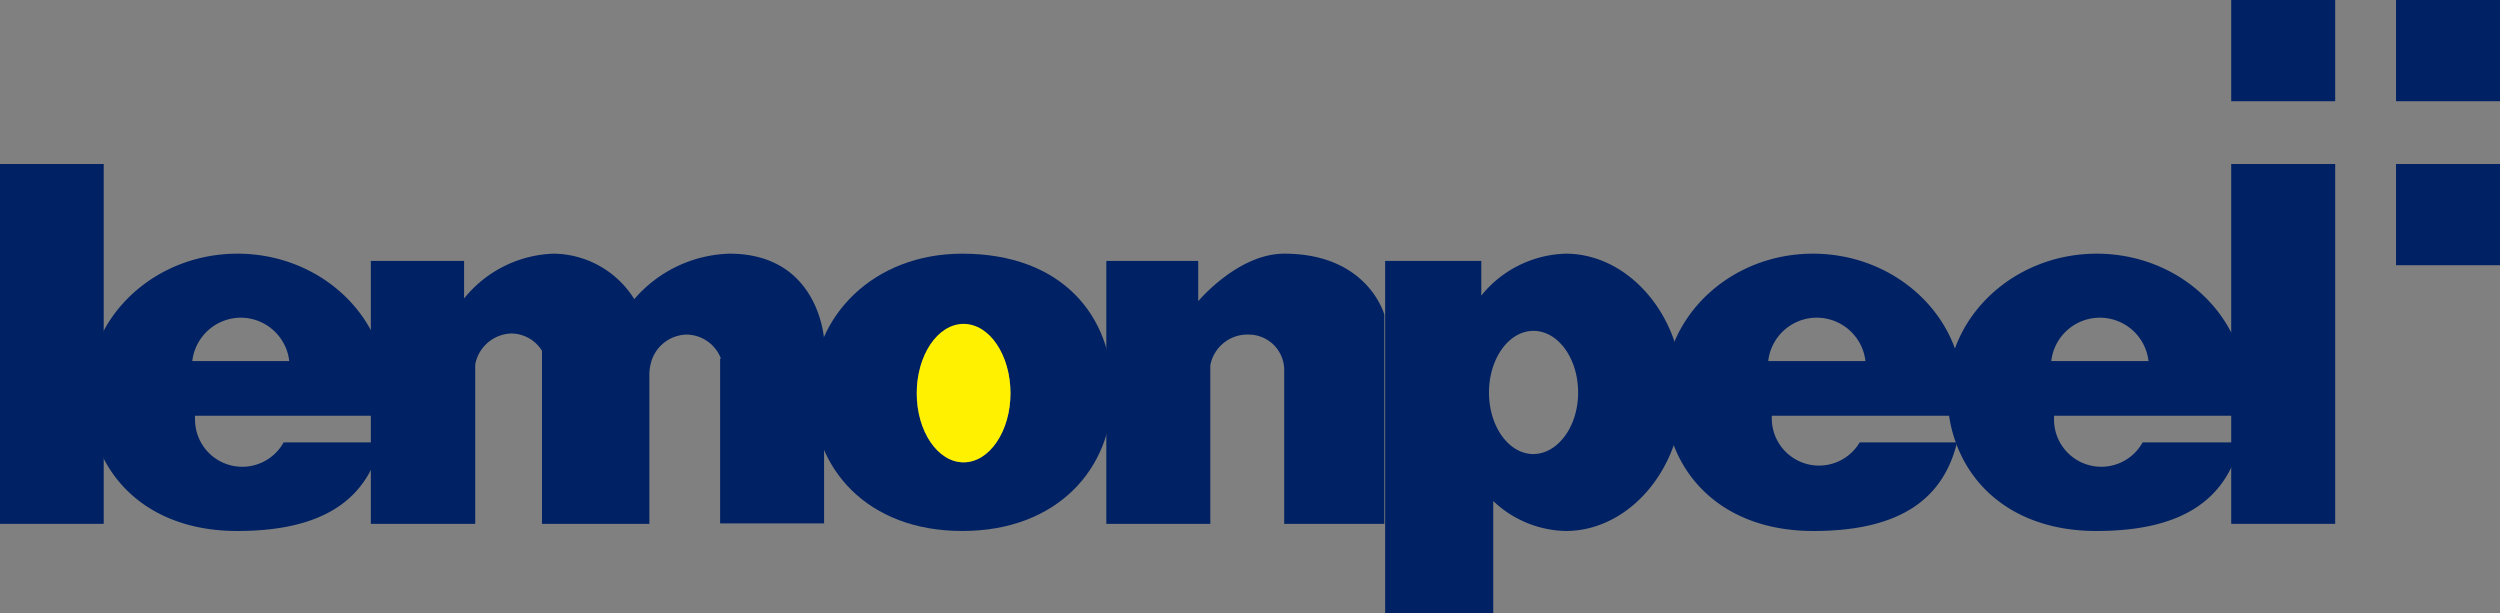
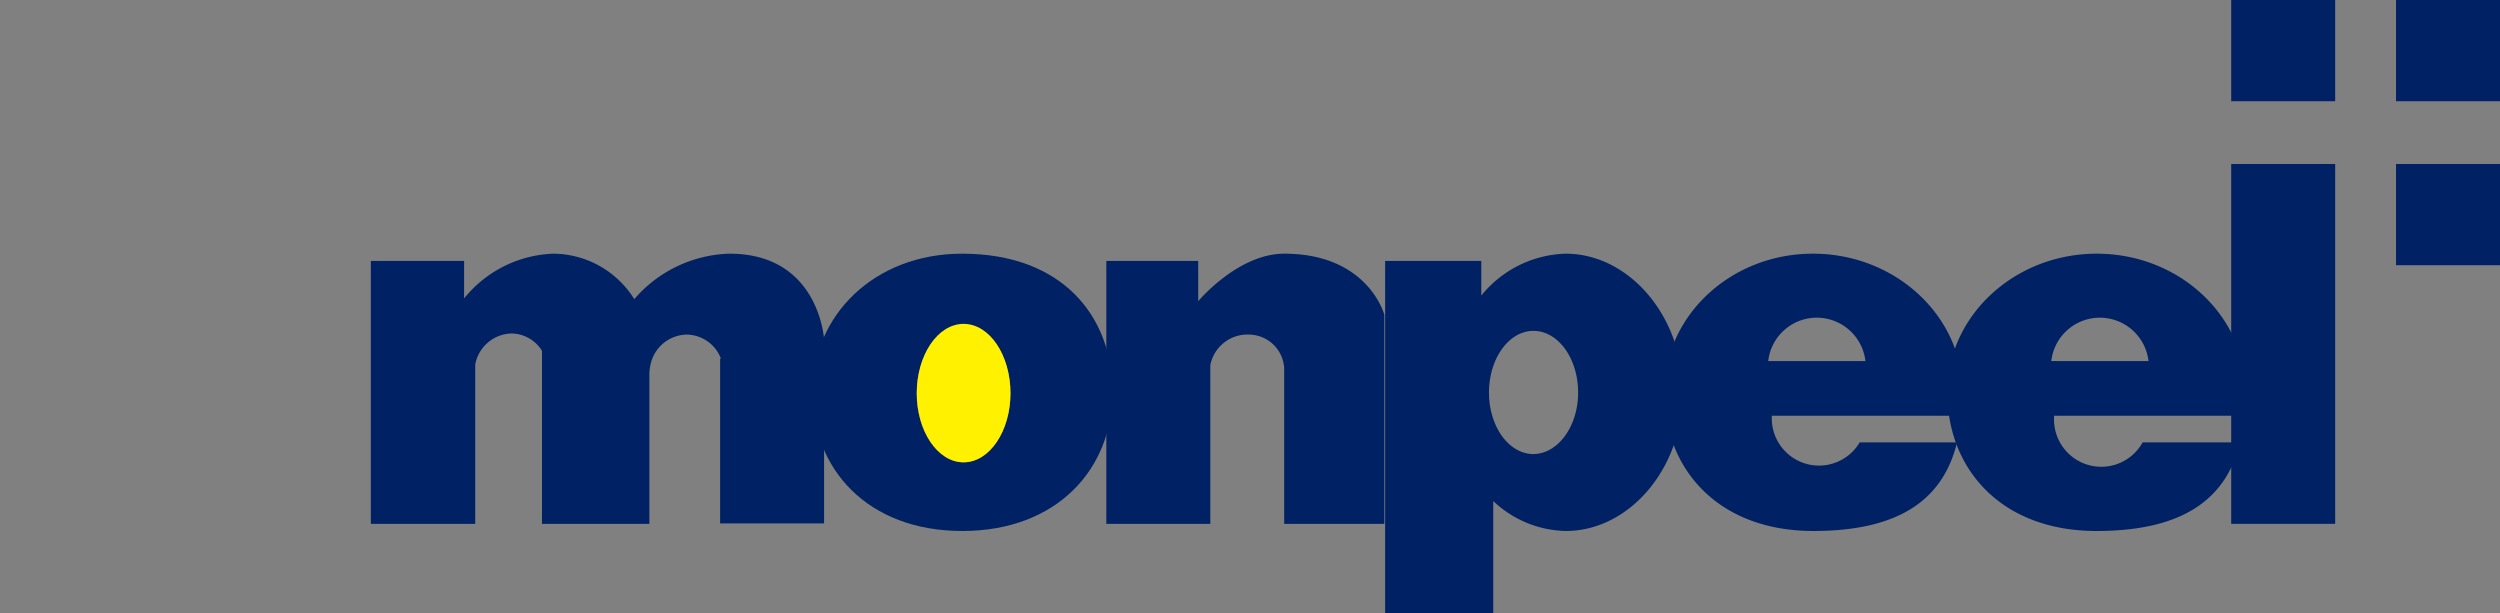
<svg xmlns="http://www.w3.org/2000/svg" viewBox="0 0 182.02 44.64">
  <rect x="0" y="0" width="182.02" height="44.64" fill="#808080" stroke="none" />
  <defs>
    <style>.cls-1{fill:#002163;}.cls-2{fill:#fff100;}</style>
  </defs>
  <title>logo</title>
  <g id="Layer_2" data-name="Layer 2">
    <g id="レイヤー_1" data-name="レイヤー 1">
-       <rect class="cls-1" y="11.94" width="7.55" height="26.2" />
      <rect class="cls-1" x="162.45" y="11.94" width="7.57" height="26.2" />
      <rect class="cls-1" x="174.45" y="11.94" width="7.57" height="7.37" />
      <rect class="cls-1" x="174.45" width="7.57" height="7.37" />
      <rect class="cls-1" x="162.45" width="7.57" height="7.37" />
-       <path class="cls-1" d="M21.08,30.27h7c.05-.56.07-1.13.07-1.71,0-5.57-4.86-10.09-10.86-10.09S6.42,23,6.42,28.56s3.9,10.1,10.85,10.1c6.75,0,9.54-2.67,10.47-6.45H20.65a3.44,3.44,0,0,1-6.45-1.68,2.17,2.17,0,0,1,0-.26Zm-3.56-7.14a3.56,3.56,0,0,1,3.54,3.16H14A3.57,3.57,0,0,1,17.52,23.13Z" />
      <path class="cls-1" d="M135.83,30.27h7c.05-.56.07-1.13.07-1.71C142.88,23,138,18.47,132,18.47S121.17,23,121.17,28.56s3.9,10.1,10.86,10.1c6.74,0,9.53-2.67,10.46-6.45H135.4A3.44,3.44,0,0,1,129,30.53c0-.09,0-.18,0-.26Zm-3.55-7.14a3.57,3.57,0,0,1,3.54,3.16h-7.08A3.56,3.56,0,0,1,132.28,23.13Z" />
      <path class="cls-1" d="M156.44,30.27h7c.05-.56.07-1.13.07-1.71,0-5.57-4.86-10.09-10.85-10.09S141.78,23,141.78,28.56s3.9,10.1,10.86,10.1c6.74,0,9.53-2.67,10.46-6.45H156a3.44,3.44,0,0,1-6.45-1.68c0-.09,0-.18,0-.26Zm-3.55-7.14a3.57,3.57,0,0,1,3.54,3.16h-7.08A3.56,3.56,0,0,1,152.89,23.13Z" />
      <path class="cls-1" d="M53.11,18.47a9.49,9.49,0,0,0-6.93,3.31,7,7,0,0,0-5.91-3.31,8.74,8.74,0,0,0-6.48,3.26V19H27V38.14h7.6V26.54a2.76,2.76,0,0,1,2.63-2.26,2.65,2.65,0,0,1,2.23,1.26v12.6h7.82V27.26a3.19,3.19,0,0,1,.08-.7A2.75,2.75,0,0,1,50,24.36a2.71,2.71,0,0,1,2.49,1.75h-.06v12H60V24.71S59.65,18.47,53.11,18.47Z" />
      <path class="cls-1" d="M70.06,18.47c-6.44,0-10.91,4.52-10.91,10.09s4,10.1,10.91,10.1S81,34.14,81,28.56,77.31,18.47,70.06,18.47Zm.1,15.19c-1.89,0-3.42-2.26-3.42-5s1.53-5,3.42-5,3.41,2.26,3.41,5S72,33.66,70.16,33.66Z" />
      <ellipse class="cls-2" cx="70.16" cy="28.62" rx="3.41" ry="5.04" />
      <path class="cls-1" d="M93.5,18.47c-3.37,0-6.26,3.46-6.26,3.46V19H80.55V38.14h7.57V26.59a2.75,2.75,0,0,1,2.8-2.23,2.59,2.59,0,0,1,2.58,2.47V38.14h7.29V22.91S99.61,18.47,93.5,18.47Z" />
      <path class="cls-1" d="M114,18.47a8.19,8.19,0,0,0-6.15,3.05V19h-7V44.64h7.87V36.48A7.9,7.9,0,0,0,114,38.66c4.6,0,8.52-4.52,8.52-10.1S118.57,18.47,114,18.47Zm-2.35,14.59c-1.79,0-3.24-2-3.24-4.48s1.45-4.49,3.24-4.49,3.25,2,3.25,4.49S113.41,33.06,111.62,33.06Z" />
    </g>
  </g>
</svg>